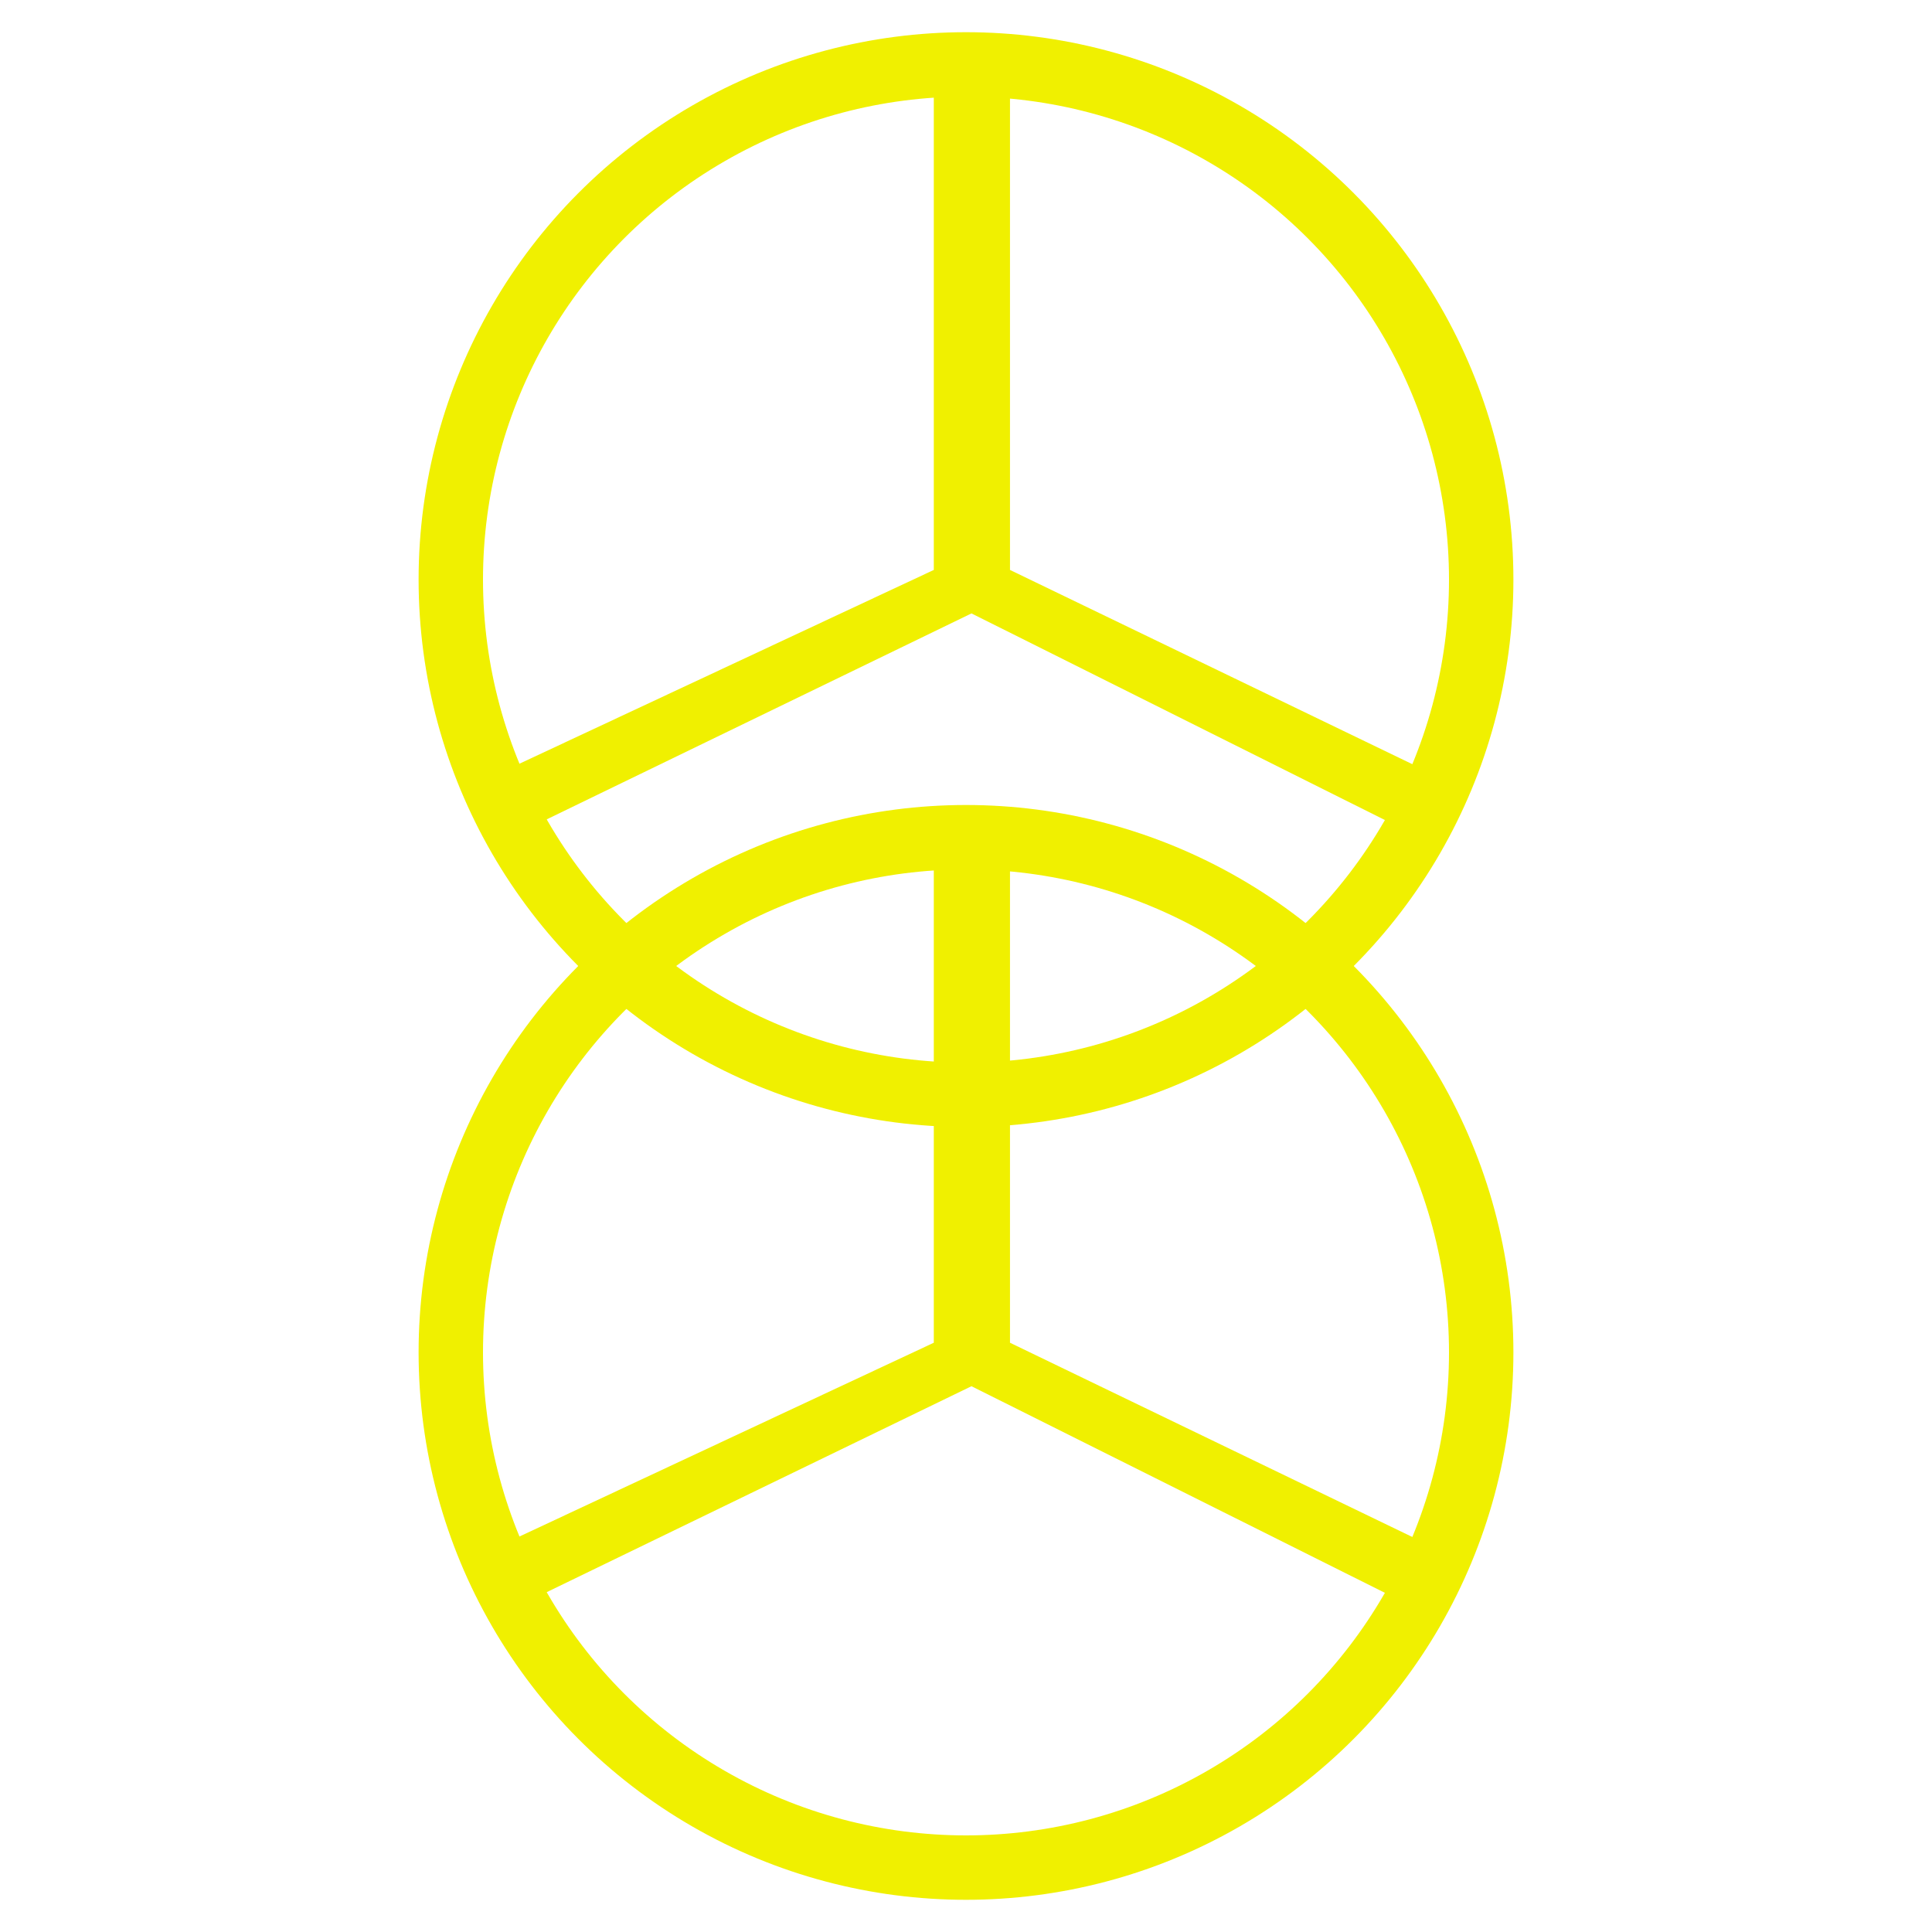
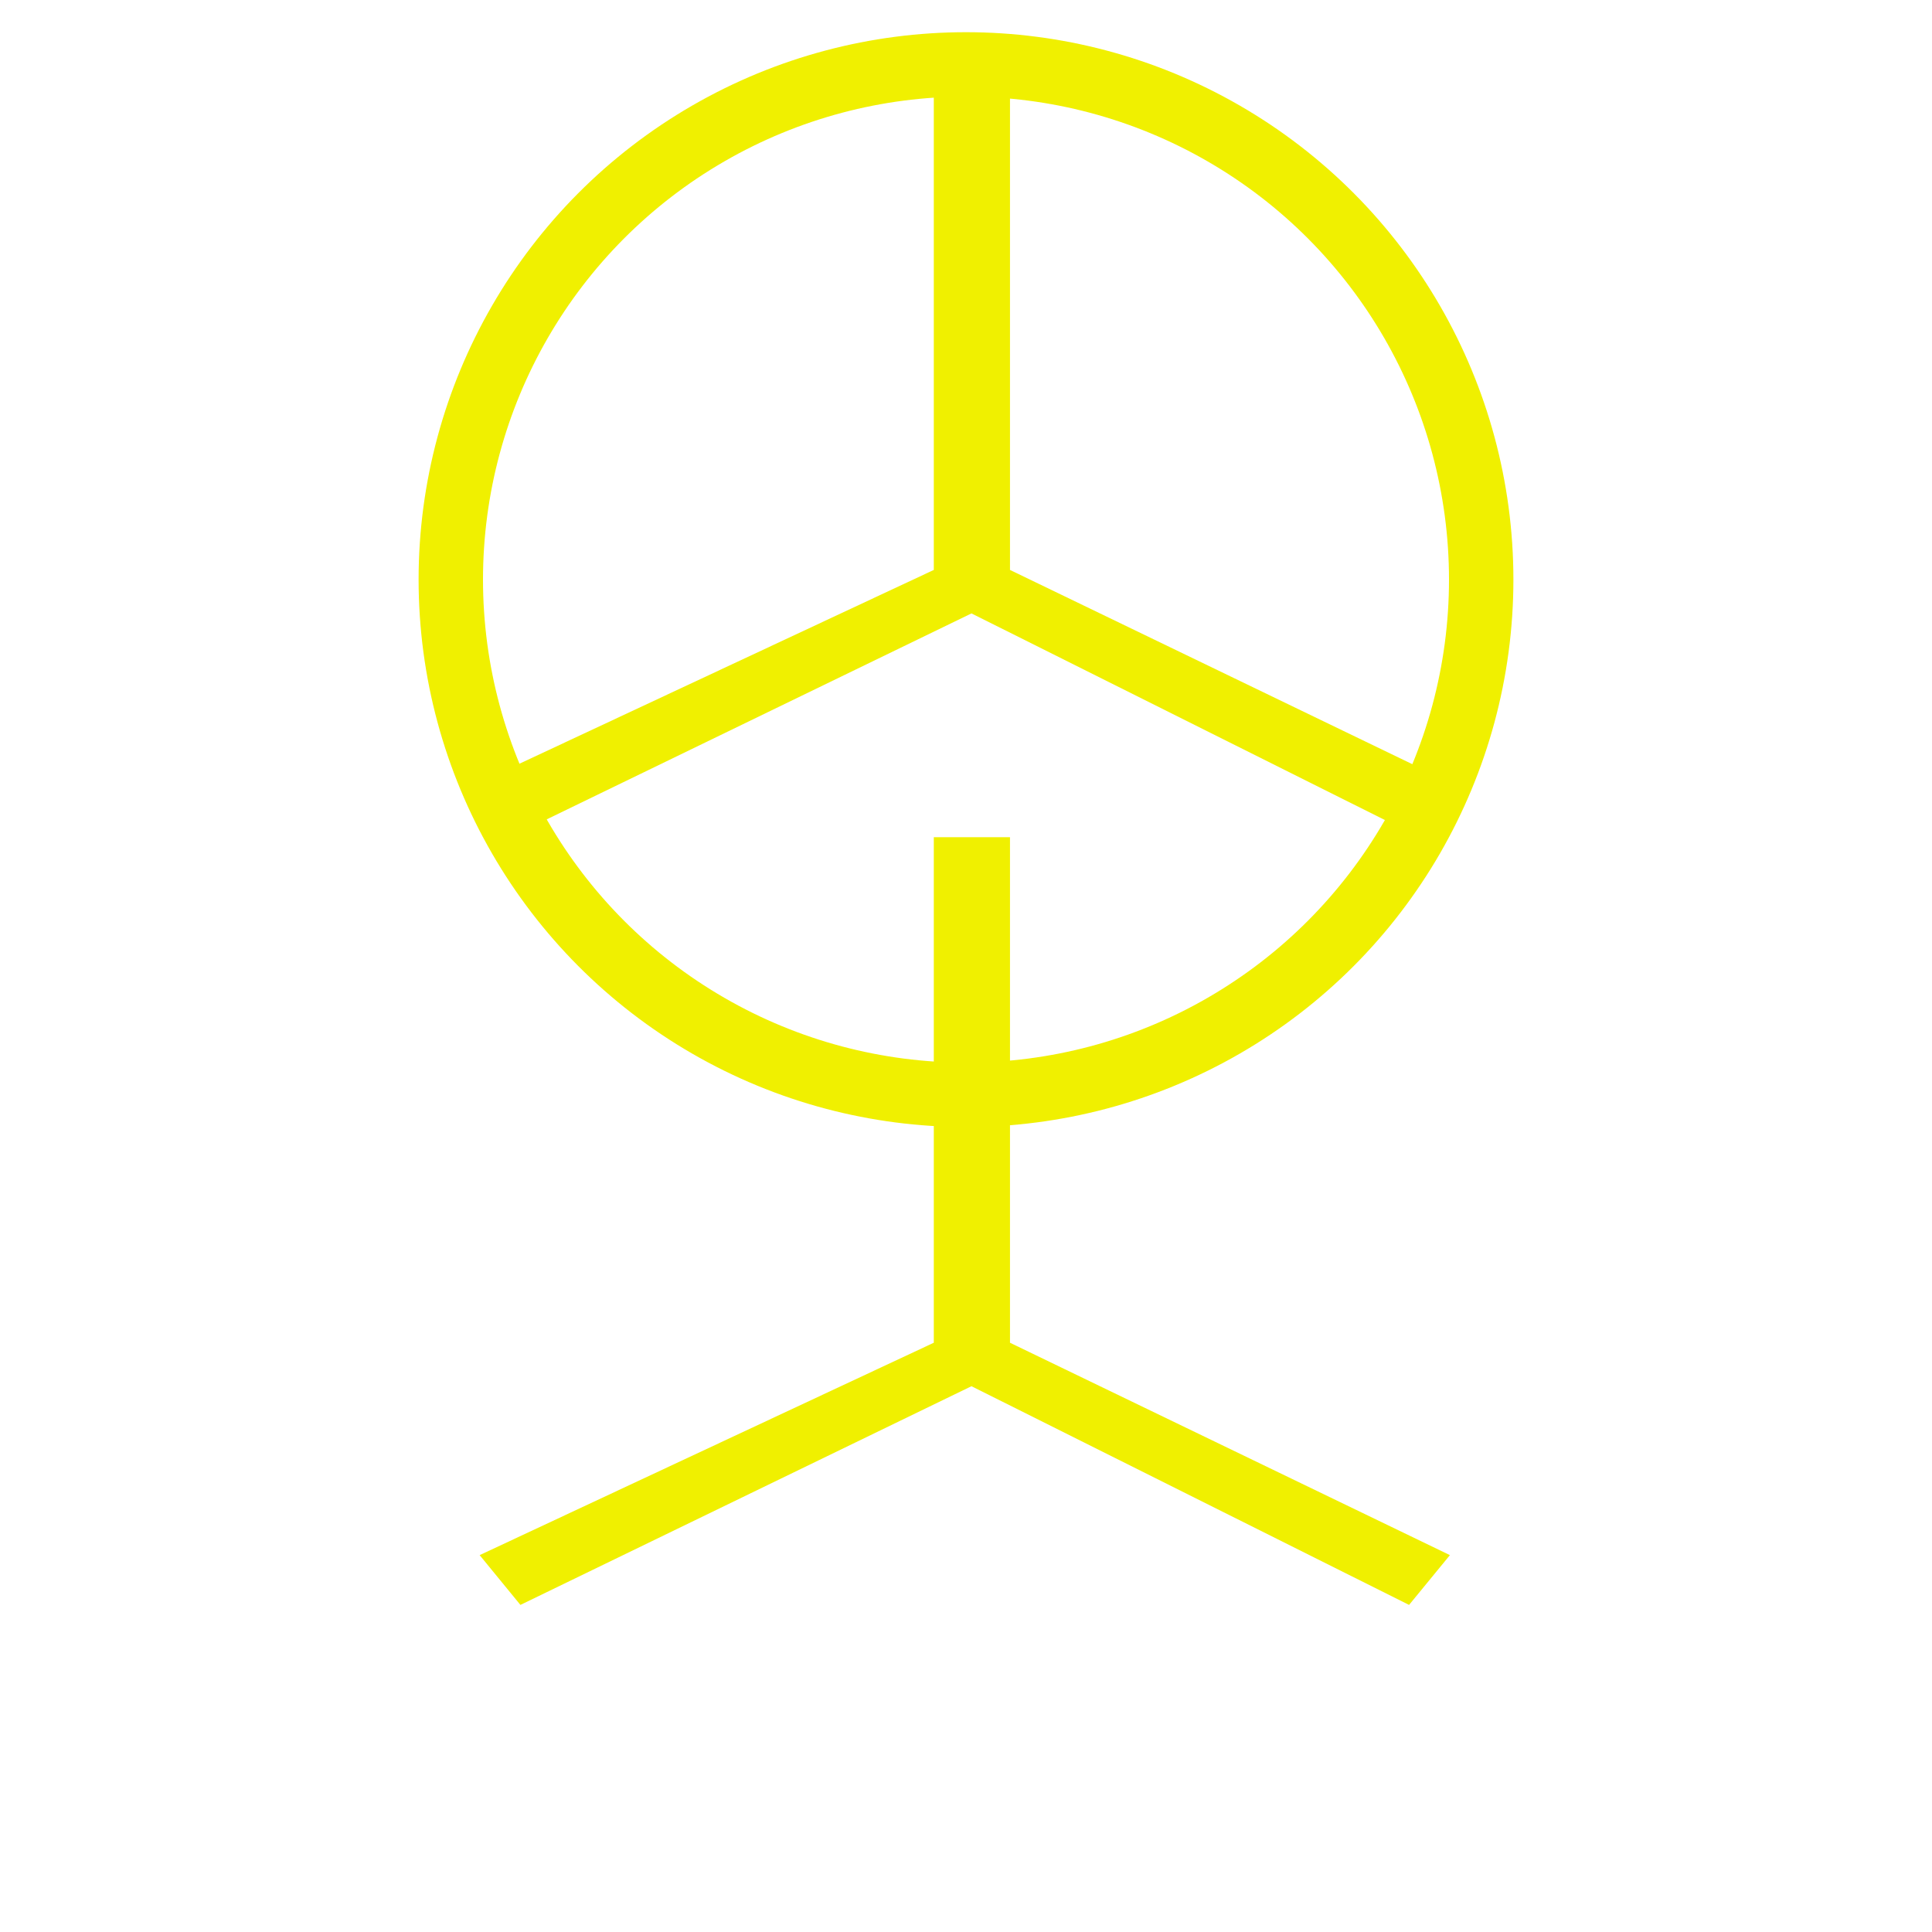
<svg xmlns="http://www.w3.org/2000/svg" width="30px" height="30px" viewBox="0 0 30 30" version="1.1">
  <title>6</title>
  <desc>Created with Sketch.</desc>
  <g id="页面1" stroke="none" stroke-width="1" fill="none" fill-rule="evenodd">
    <g id="电力_1" transform="translate(-402, -21)">
      <g id="编组" transform="translate(11, 18)">
        <g id="6" transform="translate(398, 4)">
          <circle id="椭圆形" stroke="#F0F000" cx="8" cy="8" r="8" />
          <path d="M8.683,-1.52766688e-12 L8.683,7.85 L15.514,11.148 L14.88,11.921 L8.085,8.525 L1.081,11.921 L0.448,11.148 L7.5,7.85 L7.5,-1.52766688e-12 L8.683,-1.52766688e-12 Z" id="形状结合" fill="#F0F000" fill-rule="nonzero" />
-           <circle id="椭圆形" stroke="#F0F000" cx="8" cy="20" r="8" />
          <path d="M8.683,12 L8.683,19.85 L15.514,23.148 L14.88,23.921 L8.085,20.525 L1.081,23.921 L0.448,23.148 L7.5,19.85 L7.5,12 L8.683,12 Z" id="形状结合" fill="#F0F000" fill-rule="nonzero" />
        </g>
      </g>
    </g>
  </g>
</svg>